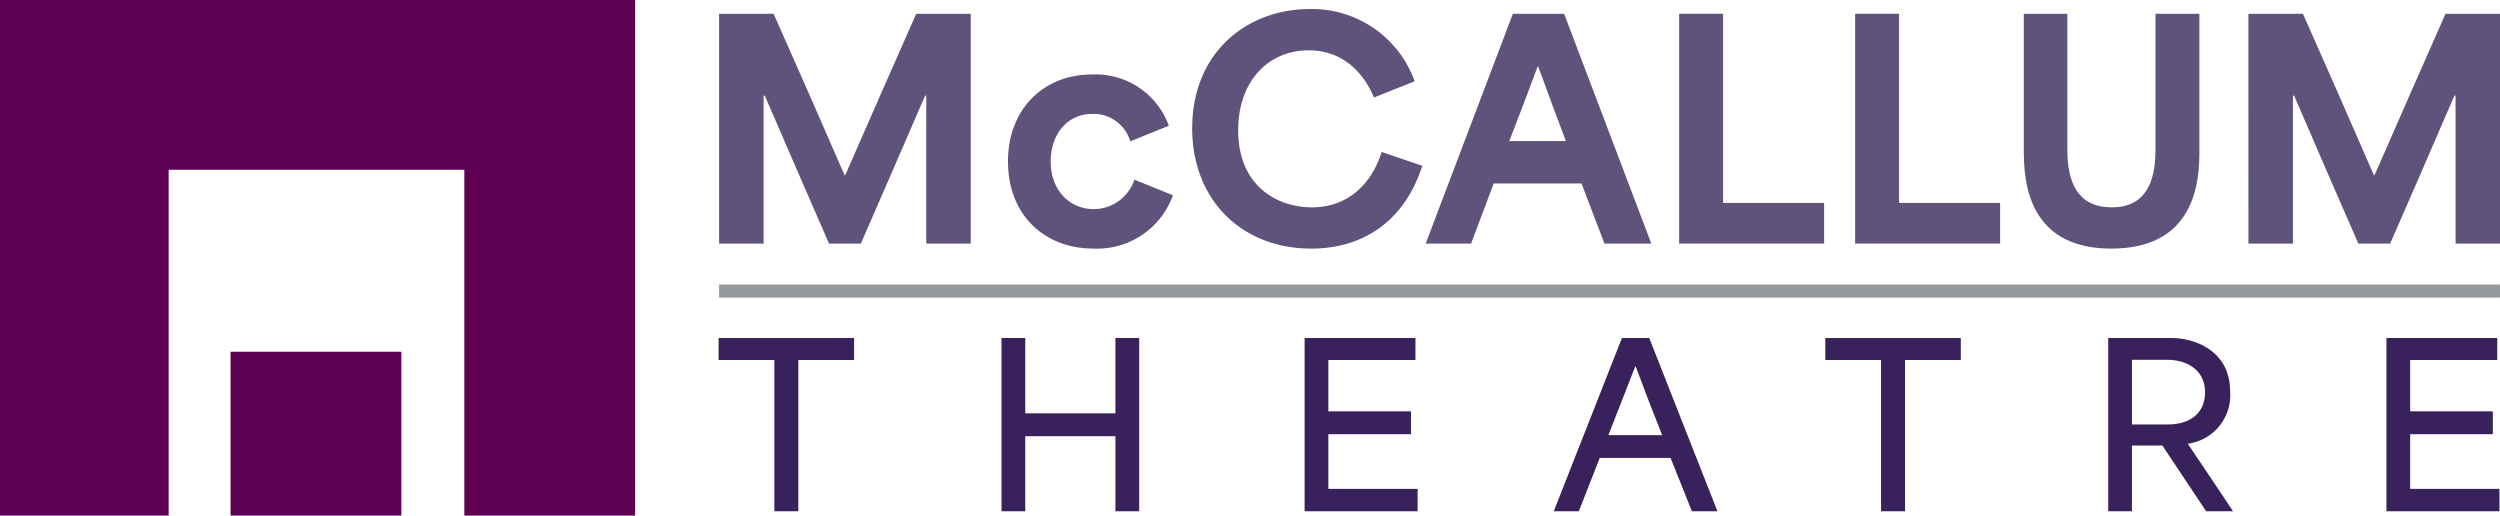
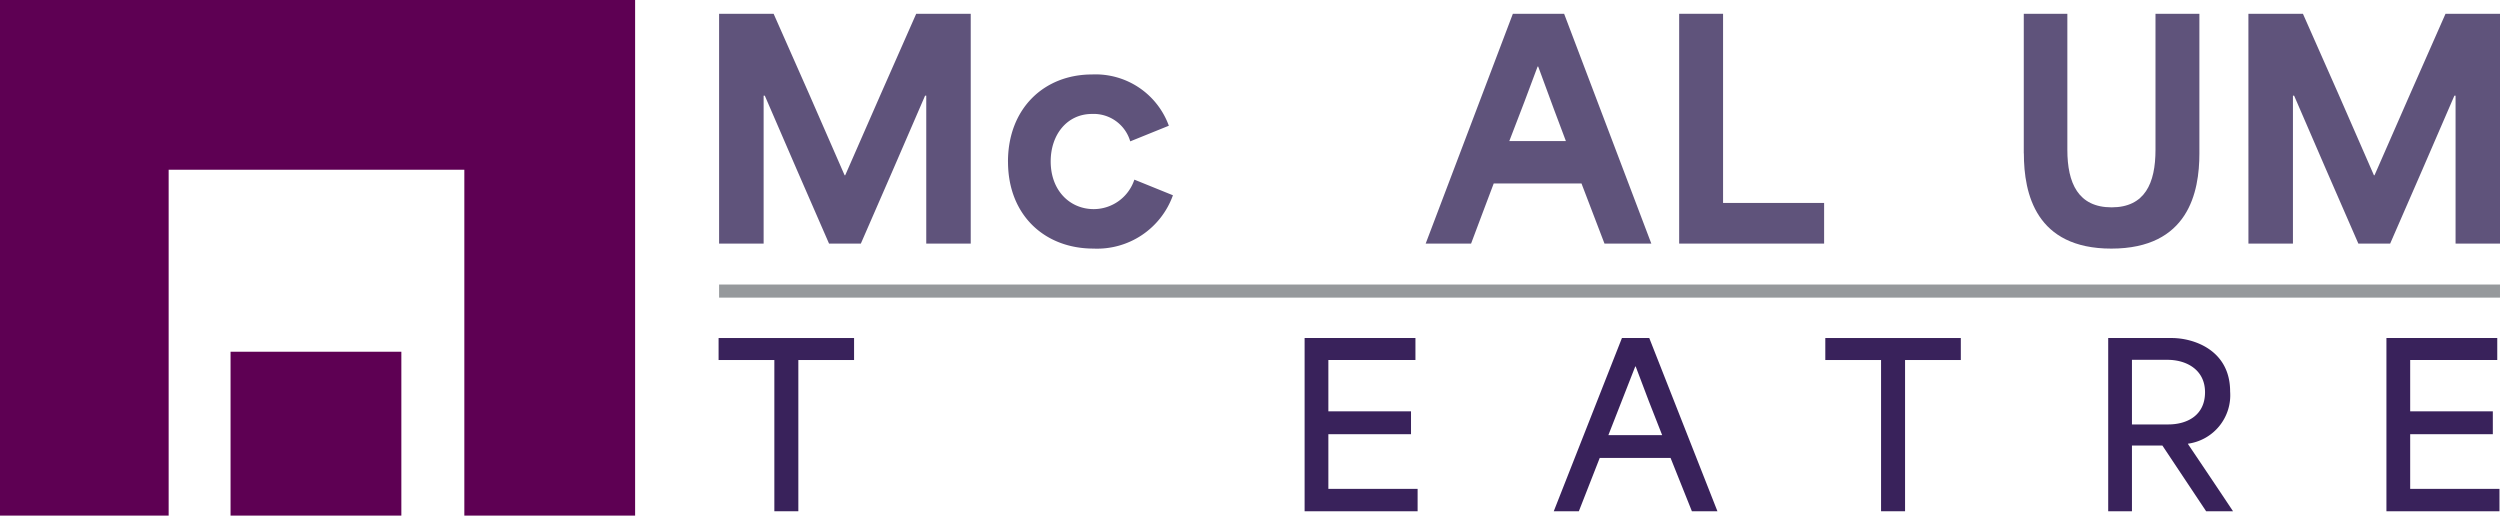
<svg xmlns="http://www.w3.org/2000/svg" width="243" height="50.115" viewBox="0 0 243 50.115">
  <defs>
    <clipPath id="clip-path">
      <rect id="Rectangle_10" data-name="Rectangle 10" width="243" height="50.115" fill="none" />
    </clipPath>
  </defs>
  <g id="Logo" transform="translate(0 0)">
    <rect id="Rectangle_8" data-name="Rectangle 8" width="16.602" height="15.927" transform="translate(22.41 34.188)" fill="#5e0053" />
    <path id="Path_1" data-name="Path 1" d="M0,0V50.115H16.393V16.5h28.74V50.115h16.6V0Z" transform="translate(0 0)" fill="#5e0053" />
    <rect id="Rectangle_9" data-name="Rectangle 9" width="173.103" height="1.273" transform="translate(69.896 27.656)" fill="#96999c" />
    <path id="Path_2" data-name="Path 2" d="M182.823,88.138V86h13.169v2.138h-5.417v14.7h-2.332v-14.7Z" transform="translate(-112.976 -53.144)" fill="#39225b" />
-     <path id="Path_3" data-name="Path 3" d="M254.8,86h2.309v7.321h8.766V86h2.309v16.841h-2.309v-7.3H257.11v7.3H254.8Z" transform="translate(-157.455 -53.144)" fill="#39225b" />
    <path id="Path_4" data-name="Path 4" d="M331.916,86h10.773v2.138h-8.464v4.988h8.033v2.222h-8.033v5.312H342.9v2.18H331.916Z" transform="translate(-205.108 -53.144)" fill="#39225b" />
    <g id="Group_2" data-name="Group 2" transform="translate(0 0)">
      <g id="Group_1" data-name="Group 1" clip-path="url(#clip-path)">
        <path id="Path_5" data-name="Path 5" d="M401.928,86h2.656l6.628,16.841h-2.482l-2.073-5.183h-6.888c-.691,1.728-1.339,3.457-2.03,5.183H395.3Zm3.909,9.436c-.843-2.115-1.749-4.447-2.572-6.672h-.042l-2.611,6.672Z" transform="translate(-244.276 -53.144)" fill="#39225b" />
        <path id="Path_6" data-name="Path 6" d="M464.391,88.138V86h13.171v2.138h-5.419v14.7H469.81v-14.7Z" transform="translate(-286.971 -53.144)" fill="#39225b" />
        <path id="Path_7" data-name="Path 7" d="M536.363,86h6.173c2.138,0,5.679,1.166,5.679,5.2a4.76,4.76,0,0,1-4.1,5.072V96.3c1.468,2.18,2.937,4.361,4.384,6.541h-2.614L541.63,96.45h-2.958v6.391h-2.309Zm5.829,8.4c1.878,0,3.583-.906,3.583-3.129,0-2.18-1.792-3.152-3.649-3.152h-3.454V94.4Z" transform="translate(-331.446 -53.144)" fill="#39225b" />
        <path id="Path_8" data-name="Path 8" d="M607.152,86h10.773v2.138h-8.464v4.988h8.033v2.222h-8.033v5.312h8.679v2.18H607.152Z" transform="translate(-375.191 -53.144)" fill="#39225b" />
        <path id="Path_9" data-name="Path 9" d="M182.95,3.507h5.3q3.479,7.819,6.9,15.695h.059q3.433-7.861,6.9-15.695h5.3V25.844h-4.323V11.468h-.115c-2.062,4.782-4.152,9.594-6.242,14.376h-3.092c-2.09-4.782-4.183-9.595-6.243-14.376h-.115V25.844H182.95Z" transform="translate(-113.054 -2.167)" fill="#5f537b" />
        <path id="Path_10" data-name="Path 10" d="M256.446,27.424c0-5.185,3.523-8.478,8.162-8.478a7.577,7.577,0,0,1,7.474,4.983l-3.752,1.519a3.7,3.7,0,0,0-3.722-2.664c-2.406,0-4.01,2-4.01,4.611,0,2.862,1.889,4.639,4.18,4.639a4.168,4.168,0,0,0,3.953-2.865l3.749,1.519a7.823,7.823,0,0,1-7.731,5.182c-4.726,0-8.3-3.237-8.3-8.447" transform="translate(-158.471 -11.708)" fill="#5f537b" />
-         <path id="Path_11" data-name="Path 11" d="M303.319,13.876c0-7.474,5.47-11.57,11.369-11.57A10.59,10.59,0,0,1,324.94,9.323L320.989,10.9c-1.117-2.636-3.207-4.583-6.357-4.583-3.923,0-6.844,3.008-6.844,7.762,0,5.471,3.836,7.5,7.16,7.5,3.179,0,5.669-1.889,6.786-5.383l3.951,1.346c-1.8,5.557-5.926,8.047-10.8,8.047-6.7,0-11.57-4.667-11.57-11.713" transform="translate(-187.436 -1.425)" fill="#5f537b" />
        <path id="Path_12" data-name="Path 12" d="M371.187,3.507h4.983l8.475,22.337h-4.552L377.858,20h-8.532c-.744,1.948-1.461,3.895-2.2,5.843h-4.413Zm5.154,12.37c-.688-1.8-1.547-4.122-2.692-7.244h-.056c-.747,2.034-1.749,4.667-2.751,7.244Z" transform="translate(-224.137 -2.167)" fill="#5f537b" />
        <path id="Path_13" data-name="Path 13" d="M427.211,3.507h4.267V21.893H441.3v3.951H427.211Z" transform="translate(-263.996 -2.167)" fill="#5f537b" />
-         <path id="Path_14" data-name="Path 14" d="M471.982,3.507h4.267V21.893h9.824v3.951H471.982Z" transform="translate(-291.662 -2.167)" fill="#5f537b" />
        <path id="Path_15" data-name="Path 15" d="M514.885,17.08V3.507h4.236V16.736c0,3.237,1.061,5.585,4.3,5.585s4.267-2.348,4.267-5.585V3.507h4.267V17.08c0,3.752-1.058,9.251-8.562,9.251-7.331,0-8.5-5.328-8.5-9.251" transform="translate(-318.174 -2.167)" fill="#5f537b" />
-         <path id="Path_16" data-name="Path 16" d="M572.034,3.507h5.3q3.479,7.819,6.9,15.695h.059q3.433-7.861,6.9-15.695h5.3V25.844h-4.323V11.468h-.115c-2.062,4.782-4.152,9.594-6.242,14.376h-3.092c-2.09-4.782-4.183-9.595-6.243-14.376h-.115V25.844h-4.326Z" transform="translate(-353.489 -2.167)" fill="#5f537b" />
+         <path id="Path_16" data-name="Path 16" d="M572.034,3.507h5.3q3.479,7.819,6.9,15.695h.059q3.433-7.861,6.9-15.695h5.3V25.844h-4.323V11.468h-.115c-2.062,4.782-4.152,9.594-6.242,14.376h-3.092c-2.09-4.782-4.183-9.595-6.243-14.376h-.115V25.844h-4.326" transform="translate(-353.489 -2.167)" fill="#5f537b" />
      </g>
    </g>
  </g>
</svg>